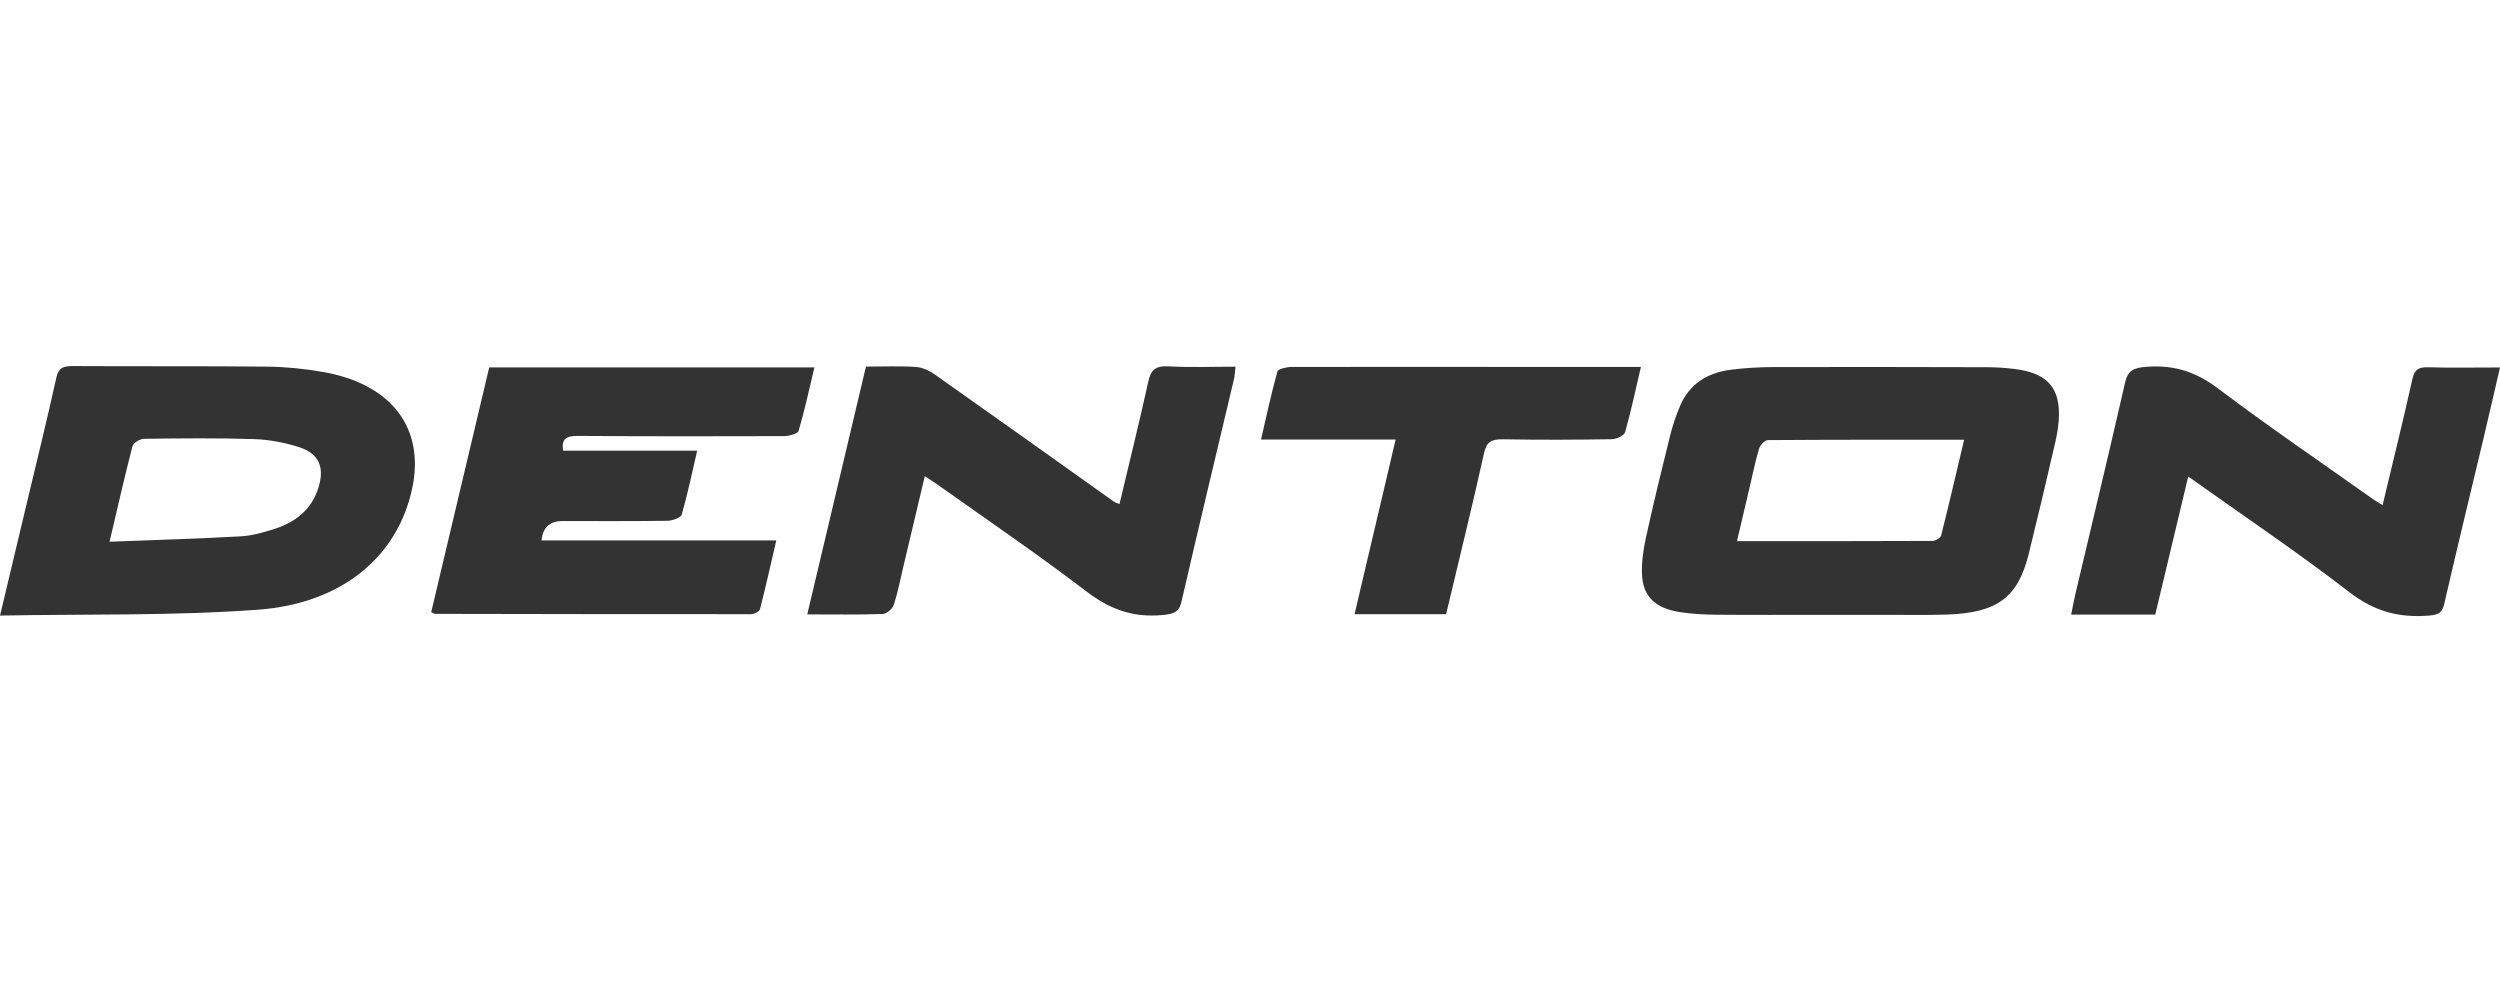
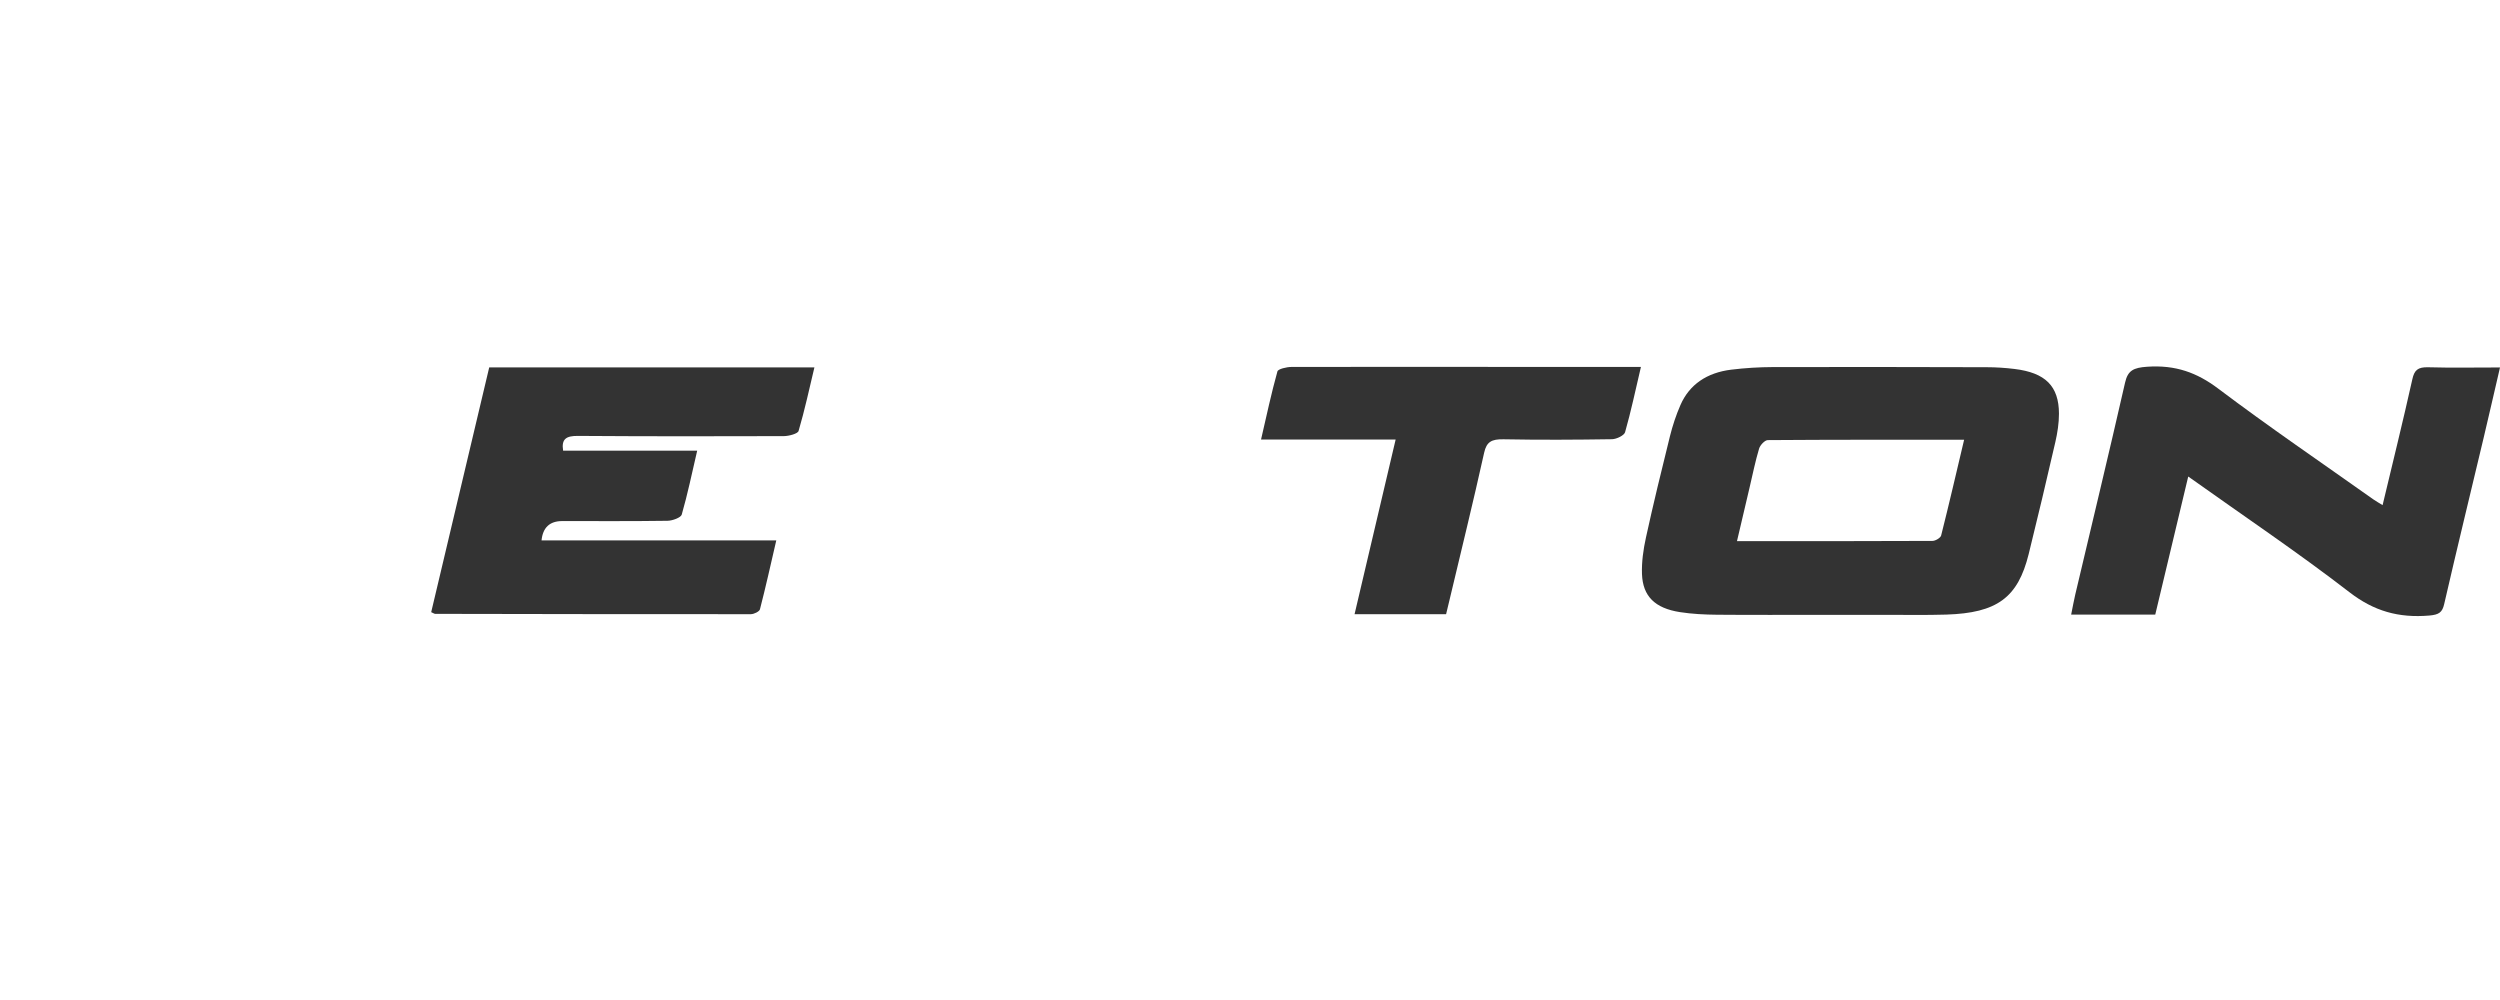
<svg xmlns="http://www.w3.org/2000/svg" width="140" height="56" viewBox="0 0 140 56" fill="none">
  <path d="M102.137 34.431C100.141 34.431 98.144 34.443 96.148 34.425C95.458 34.418 94.758 34.385 94.079 34.279C92.68 34.061 91.997 33.395 91.951 32.148C91.927 31.47 92.026 30.775 92.172 30.106C92.588 28.209 93.047 26.317 93.517 24.429C93.665 23.835 93.859 23.244 94.107 22.678C94.605 21.537 95.583 20.869 96.952 20.701C97.723 20.607 98.507 20.559 99.285 20.556C103.277 20.546 107.269 20.553 111.259 20.564C111.778 20.564 112.301 20.599 112.814 20.662C114.543 20.873 115.298 21.619 115.302 23.168C115.302 23.698 115.218 24.235 115.099 24.756C114.618 26.85 114.123 28.942 113.606 31.03C113 33.471 111.836 34.327 108.991 34.417C107.835 34.453 106.677 34.429 105.519 34.431C104.391 34.431 103.263 34.431 102.135 34.431H102.137ZM109.989 24.625C106.264 24.625 102.631 24.619 98.998 24.646C98.828 24.646 98.564 24.932 98.509 25.123C98.296 25.834 98.151 26.561 97.981 27.282C97.751 28.261 97.521 29.241 97.271 30.304C101.008 30.304 104.613 30.309 108.218 30.291C108.387 30.291 108.671 30.118 108.704 29.987C109.147 28.233 109.553 26.473 109.991 24.625H109.989Z" fill="#333333" />
-   <path d="M0 34.474C0.514 32.317 0.975 30.381 1.437 28.446C2.017 26.01 2.617 23.577 3.159 21.134C3.275 20.611 3.522 20.497 4.074 20.5C7.713 20.521 11.355 20.494 14.995 20.532C16.027 20.543 17.072 20.653 18.088 20.83C21.942 21.506 23.815 23.994 23.076 27.384C22.257 31.154 19.178 33.798 14.434 34.145C9.697 34.492 4.919 34.38 0 34.472V34.474ZM6.134 30.336C8.694 30.237 11.084 30.17 13.471 30.036C14.121 29.999 14.778 29.811 15.397 29.611C16.777 29.165 17.631 28.29 17.912 27.007C18.12 26.062 17.784 25.373 16.753 25.042C15.953 24.784 15.076 24.617 14.227 24.59C12.178 24.523 10.121 24.547 8.069 24.573C7.844 24.576 7.467 24.8 7.422 24.975C6.979 26.68 6.592 28.395 6.136 30.335L6.134 30.336Z" fill="#333333" />
  <path d="M43.472 30.262C43.16 31.607 42.882 32.868 42.557 34.122C42.526 34.244 42.224 34.394 42.049 34.394C36.151 34.399 30.255 34.386 24.357 34.376C24.331 34.376 24.305 34.353 24.147 34.281C25.22 29.755 26.301 25.191 27.396 20.575H45.607C45.319 21.78 45.064 22.966 44.72 24.135C44.675 24.287 44.18 24.422 43.892 24.423C40.048 24.437 36.201 24.437 32.357 24.411C31.718 24.407 31.428 24.573 31.534 25.237H39.043C38.748 26.506 38.506 27.672 38.177 28.818C38.128 28.986 37.659 29.16 37.383 29.164C35.419 29.193 33.452 29.179 31.485 29.18C30.785 29.18 30.399 29.541 30.326 30.262H43.472Z" fill="#333333" />
-   <path d="M48.49 20.529C49.502 20.529 50.399 20.488 51.289 20.549C51.654 20.573 52.051 20.76 52.346 20.969C55.705 23.337 59.048 25.724 62.396 28.104C62.459 28.148 62.545 28.168 62.691 28.227C63.238 25.924 63.802 23.654 64.303 21.374C64.441 20.747 64.67 20.471 65.461 20.515C66.668 20.586 67.881 20.534 69.188 20.534C69.156 20.801 69.153 21.016 69.104 21.224C68.122 25.379 67.121 29.53 66.164 33.69C66.025 34.293 65.728 34.383 65.085 34.443C63.38 34.599 62.09 34.08 60.808 33.097C58.128 31.047 55.309 29.136 52.548 27.169C52.329 27.013 52.1 26.871 51.789 26.664C51.376 28.401 50.984 30.06 50.59 31.72C50.418 32.442 50.281 33.172 50.05 33.879C49.981 34.09 49.653 34.376 49.432 34.383C48.078 34.431 46.723 34.406 45.206 34.406C46.308 29.753 47.393 25.172 48.493 20.531L48.49 20.529Z" fill="#333333" />
  <path d="M120.694 34.417H115.985C116.067 34.02 116.129 33.656 116.214 33.297C117.148 29.339 118.103 25.385 119.005 21.422C119.16 20.746 119.472 20.59 120.246 20.537C121.824 20.43 123.025 20.86 124.226 21.767C127.057 23.901 130.008 25.911 132.911 27.968C133.061 28.073 133.224 28.163 133.425 28.288C133.996 25.894 134.573 23.566 135.093 21.231C135.204 20.732 135.395 20.55 135.982 20.567C137.278 20.604 138.578 20.578 140 20.578C139.684 21.934 139.393 23.217 139.089 24.497C138.349 27.607 137.591 30.715 136.874 33.83C136.768 34.29 136.586 34.423 136.046 34.47C134.317 34.618 132.934 34.217 131.578 33.171C128.692 30.944 125.635 28.889 122.541 26.685C121.918 29.295 121.31 31.833 120.694 34.418V34.417Z" fill="#333333" />
  <path d="M80.98 34.396H75.855C76.618 31.149 77.375 27.933 78.156 24.614H70.618C70.93 23.266 71.194 22.024 71.536 20.798C71.574 20.663 72.048 20.55 72.321 20.549C77.094 20.538 81.867 20.546 86.64 20.549C88.367 20.549 90.094 20.549 91.892 20.549C91.59 21.832 91.339 23.027 91.004 24.205C90.953 24.384 90.528 24.591 90.273 24.596C88.249 24.628 86.222 24.639 84.198 24.6C83.531 24.588 83.249 24.739 83.113 25.349C82.499 28.12 81.818 30.88 81.162 33.644C81.103 33.89 81.043 34.136 80.98 34.399V34.396Z" fill="#333333" />
</svg>